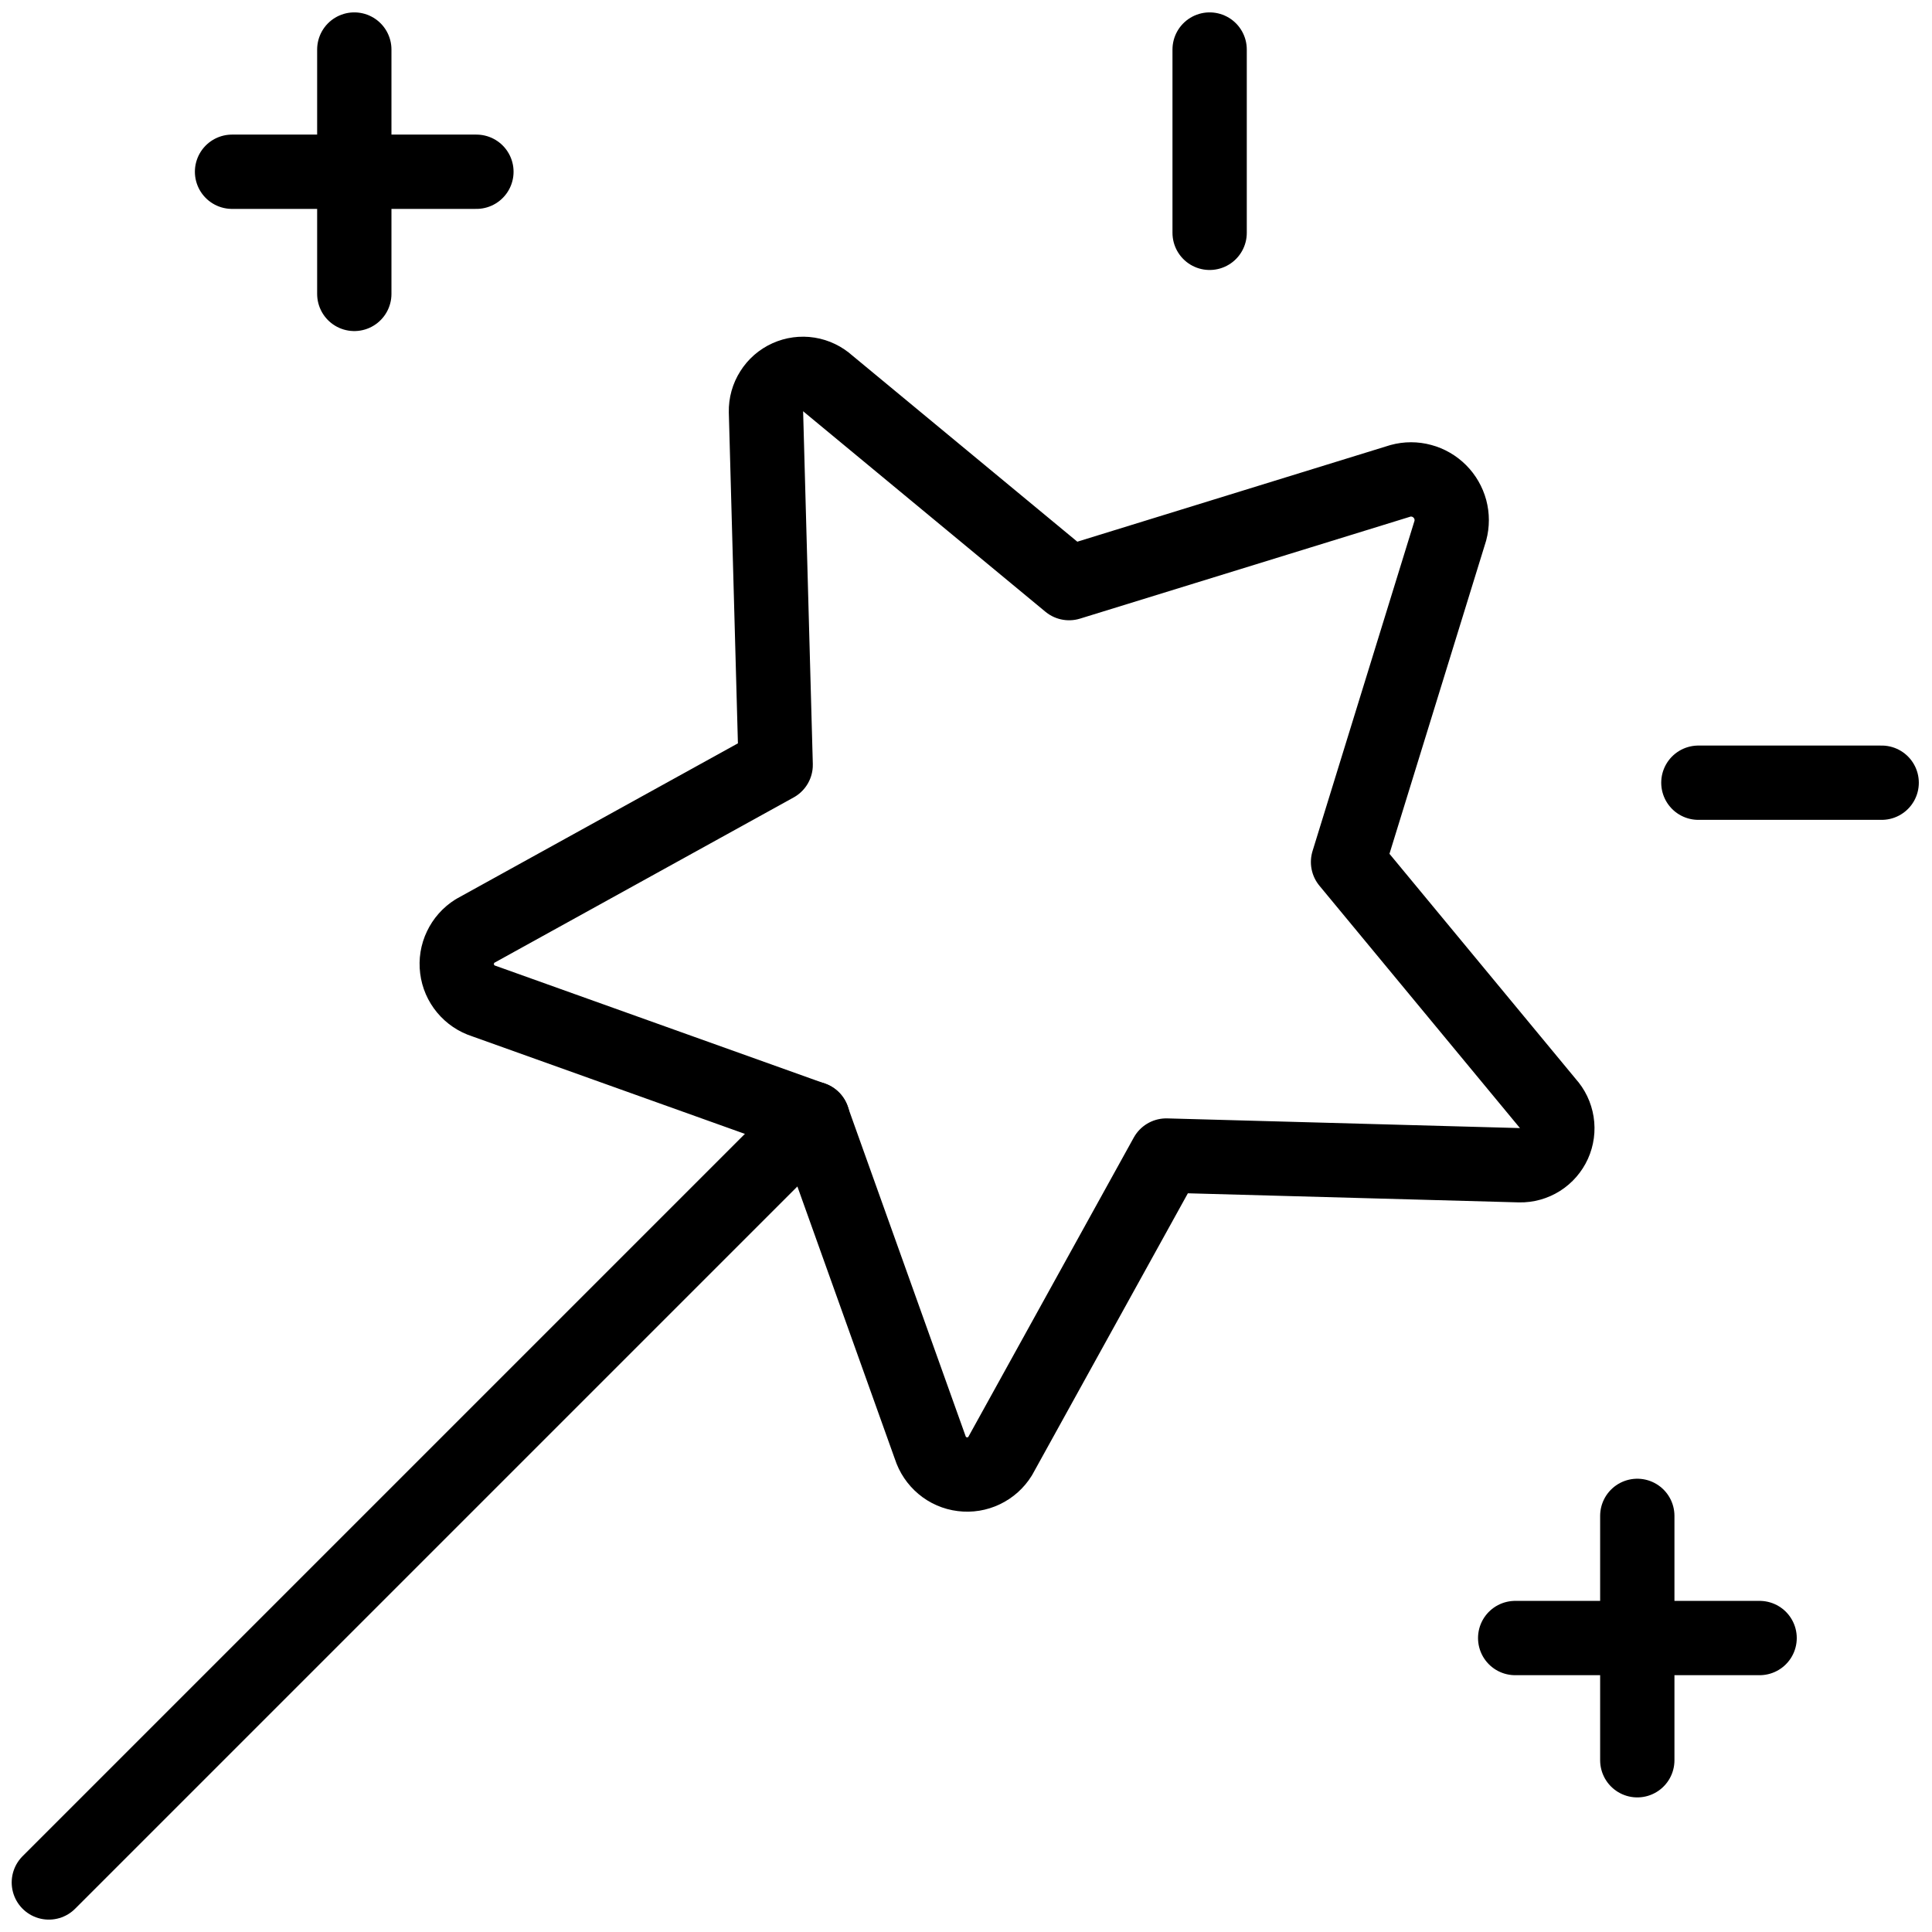
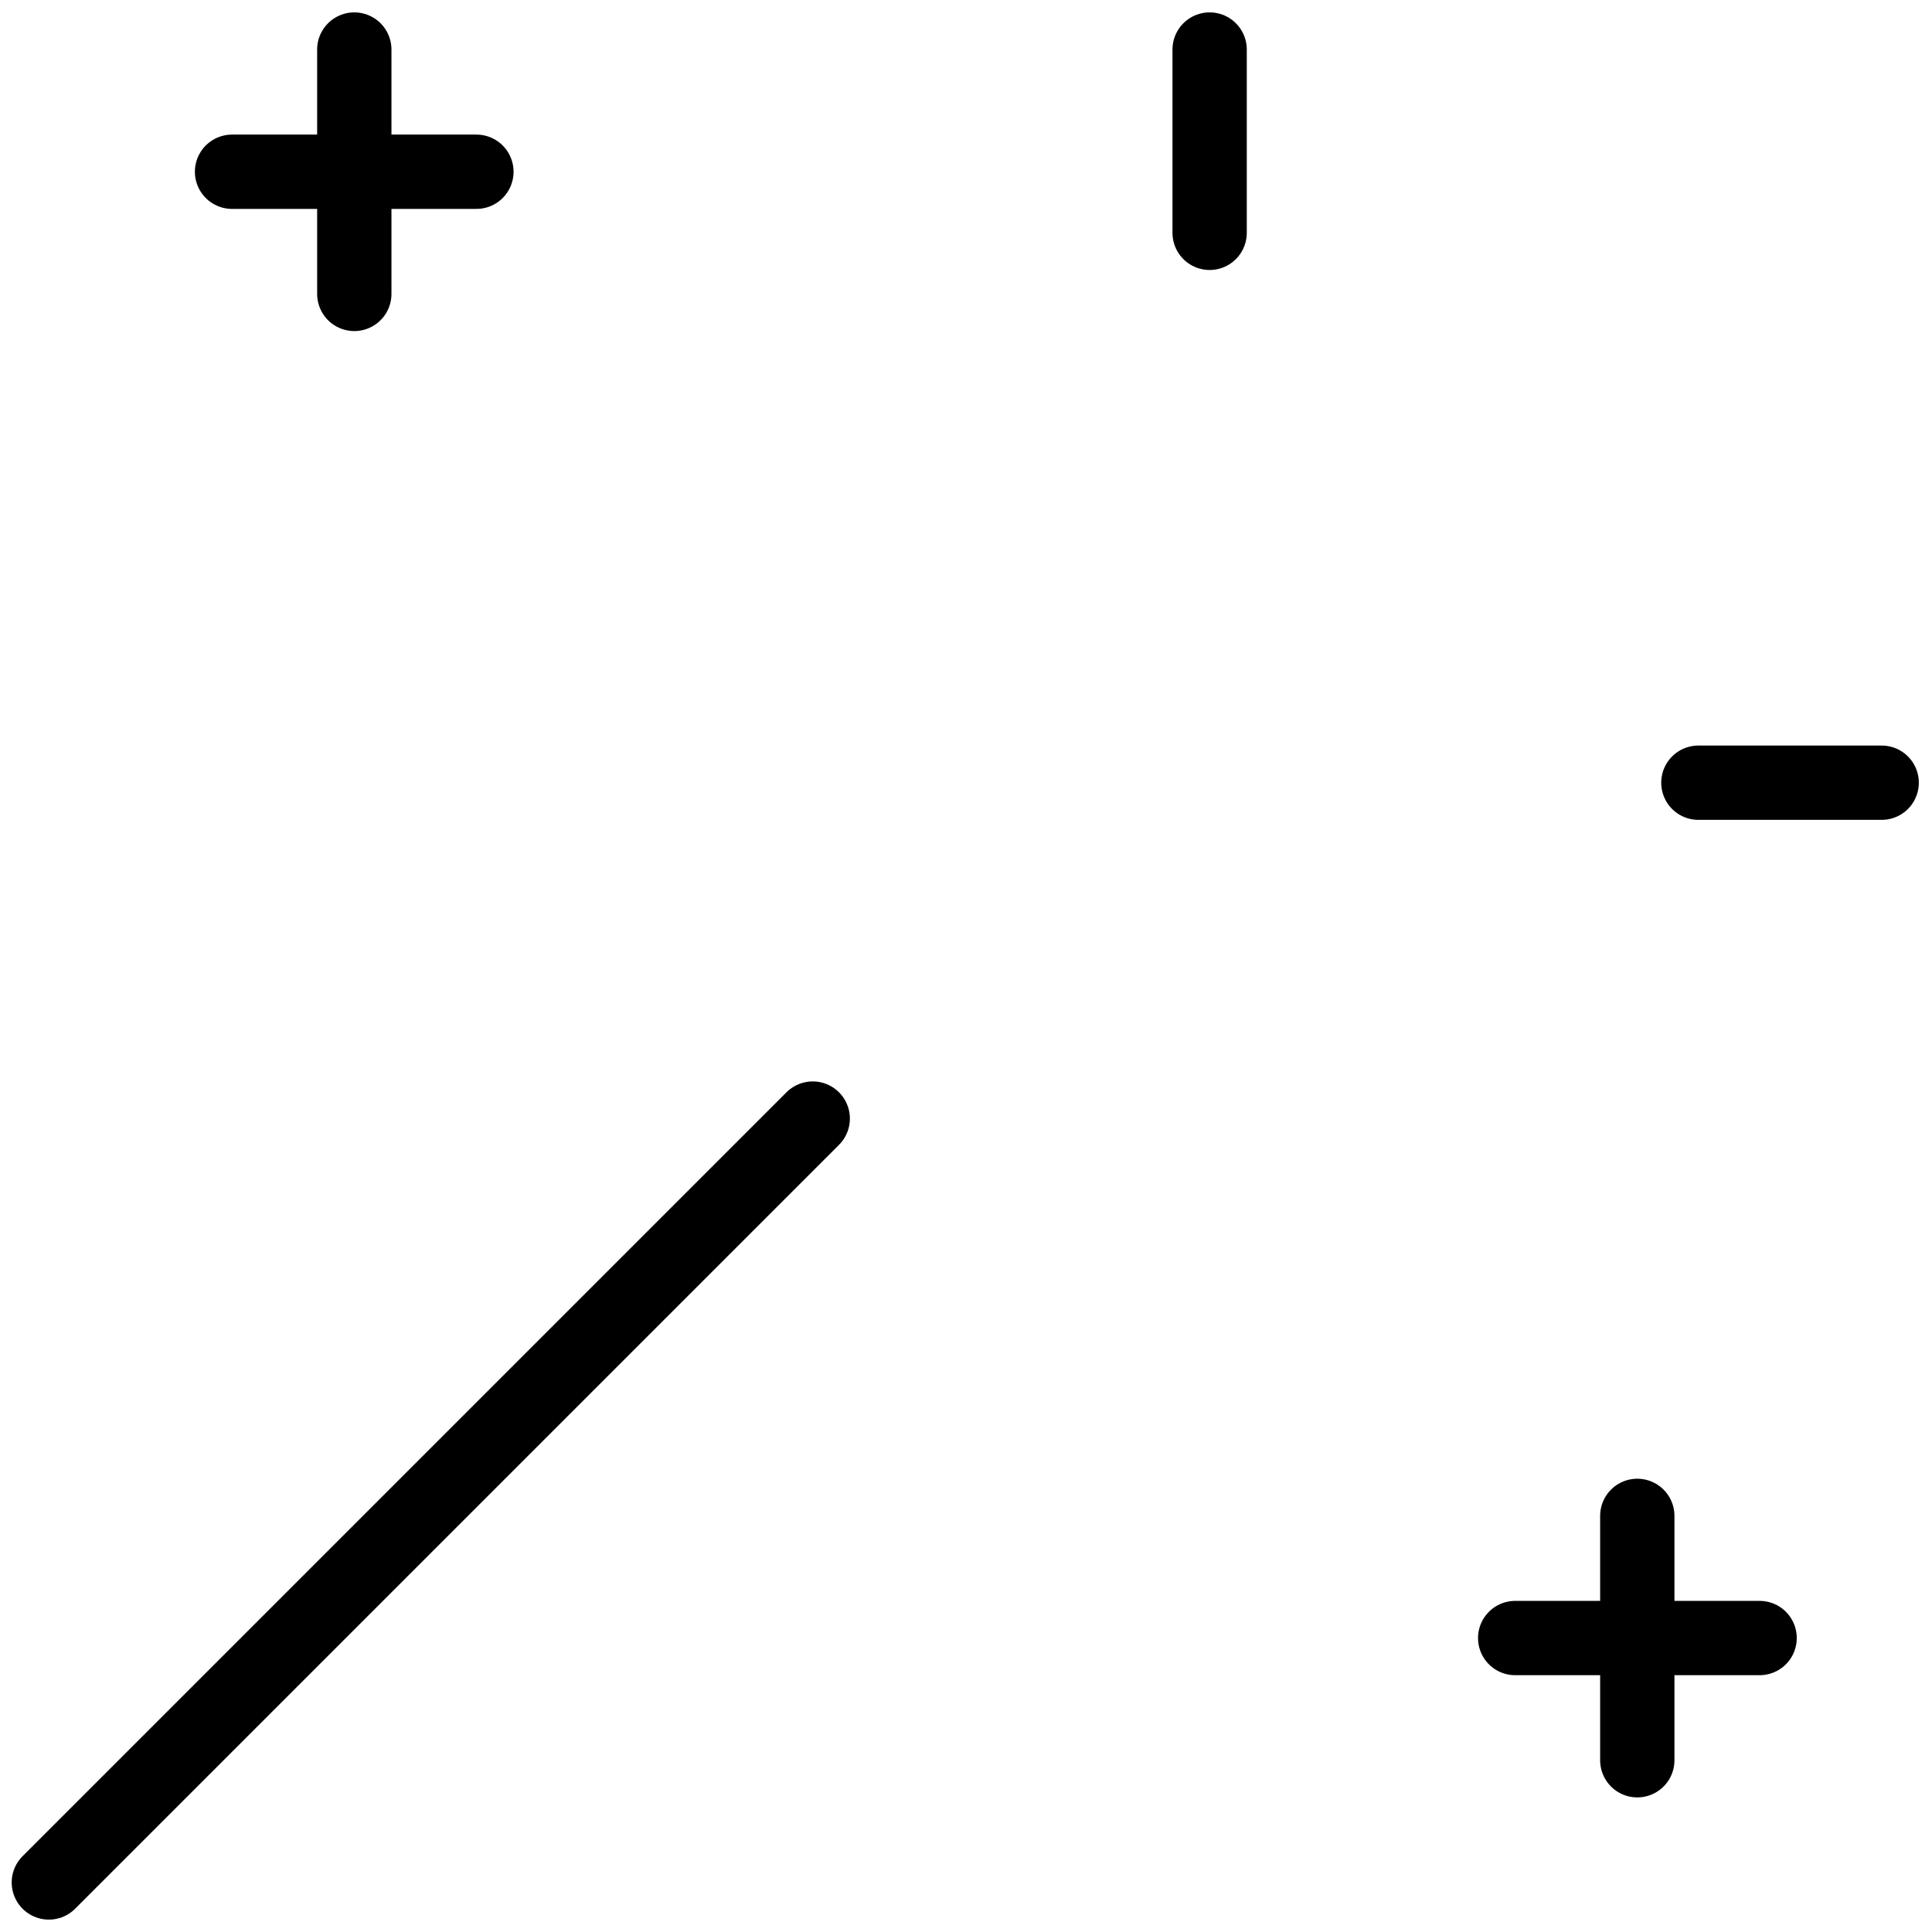
<svg xmlns="http://www.w3.org/2000/svg" fill="none" viewBox="0 0 39 39" height="39" width="39">
-   <path stroke-linejoin="round" stroke-linecap="round" stroke-width="1.5" stroke="black" d="M28.271 9.706L21.581 11.771L16.712 7.742C16.604 7.644 16.47 7.579 16.326 7.556C16.181 7.533 16.034 7.553 15.901 7.613C15.768 7.673 15.655 7.771 15.578 7.895C15.499 8.018 15.459 8.162 15.462 8.308L15.658 15.441L9.588 18.794C9.461 18.874 9.36 18.988 9.296 19.123C9.231 19.258 9.207 19.409 9.226 19.557C9.244 19.706 9.305 19.846 9.401 19.961C9.497 20.076 9.623 20.162 9.766 20.207L16.403 22.581L18.777 29.218C18.823 29.361 18.908 29.488 19.023 29.584C19.137 29.68 19.277 29.741 19.426 29.759C19.575 29.778 19.725 29.754 19.86 29.689C19.995 29.625 20.109 29.523 20.188 29.396L23.543 23.326L30.677 23.522C30.823 23.525 30.966 23.485 31.09 23.407C31.213 23.329 31.311 23.216 31.371 23.084C31.431 22.951 31.451 22.803 31.428 22.659C31.405 22.515 31.341 22.38 31.242 22.272L27.212 17.401L29.277 10.712C29.314 10.573 29.314 10.426 29.277 10.287C29.239 10.148 29.166 10.021 29.064 9.919C28.962 9.817 28.835 9.743 28.696 9.706C28.557 9.668 28.41 9.668 28.271 9.706Z" />
  <path stroke-linejoin="round" stroke-linecap="round" stroke-width="1.5" stroke="black" d="M16.406 22.58L0.986 38" />
  <path stroke-linejoin="round" stroke-linecap="round" stroke-width="1.5" stroke="black" d="M9.617 3.467H4.684" />
  <path stroke-linejoin="round" stroke-linecap="round" stroke-width="1.5" stroke="black" d="M7.152 1V5.933" />
  <path stroke-linejoin="round" stroke-linecap="round" stroke-width="1.5" stroke="black" d="M35.52 33.066H30.586" />
  <path stroke-linejoin="round" stroke-linecap="round" stroke-width="1.5" stroke="black" d="M33.051 30.6V35.533" />
  <path stroke-linejoin="round" stroke-linecap="round" stroke-width="1.5" stroke="black" d="M24.418 4.7V1" />
  <path stroke-linejoin="round" stroke-linecap="round" stroke-width="1.5" stroke="black" d="M37.984 15.8H34.284" />
</svg>